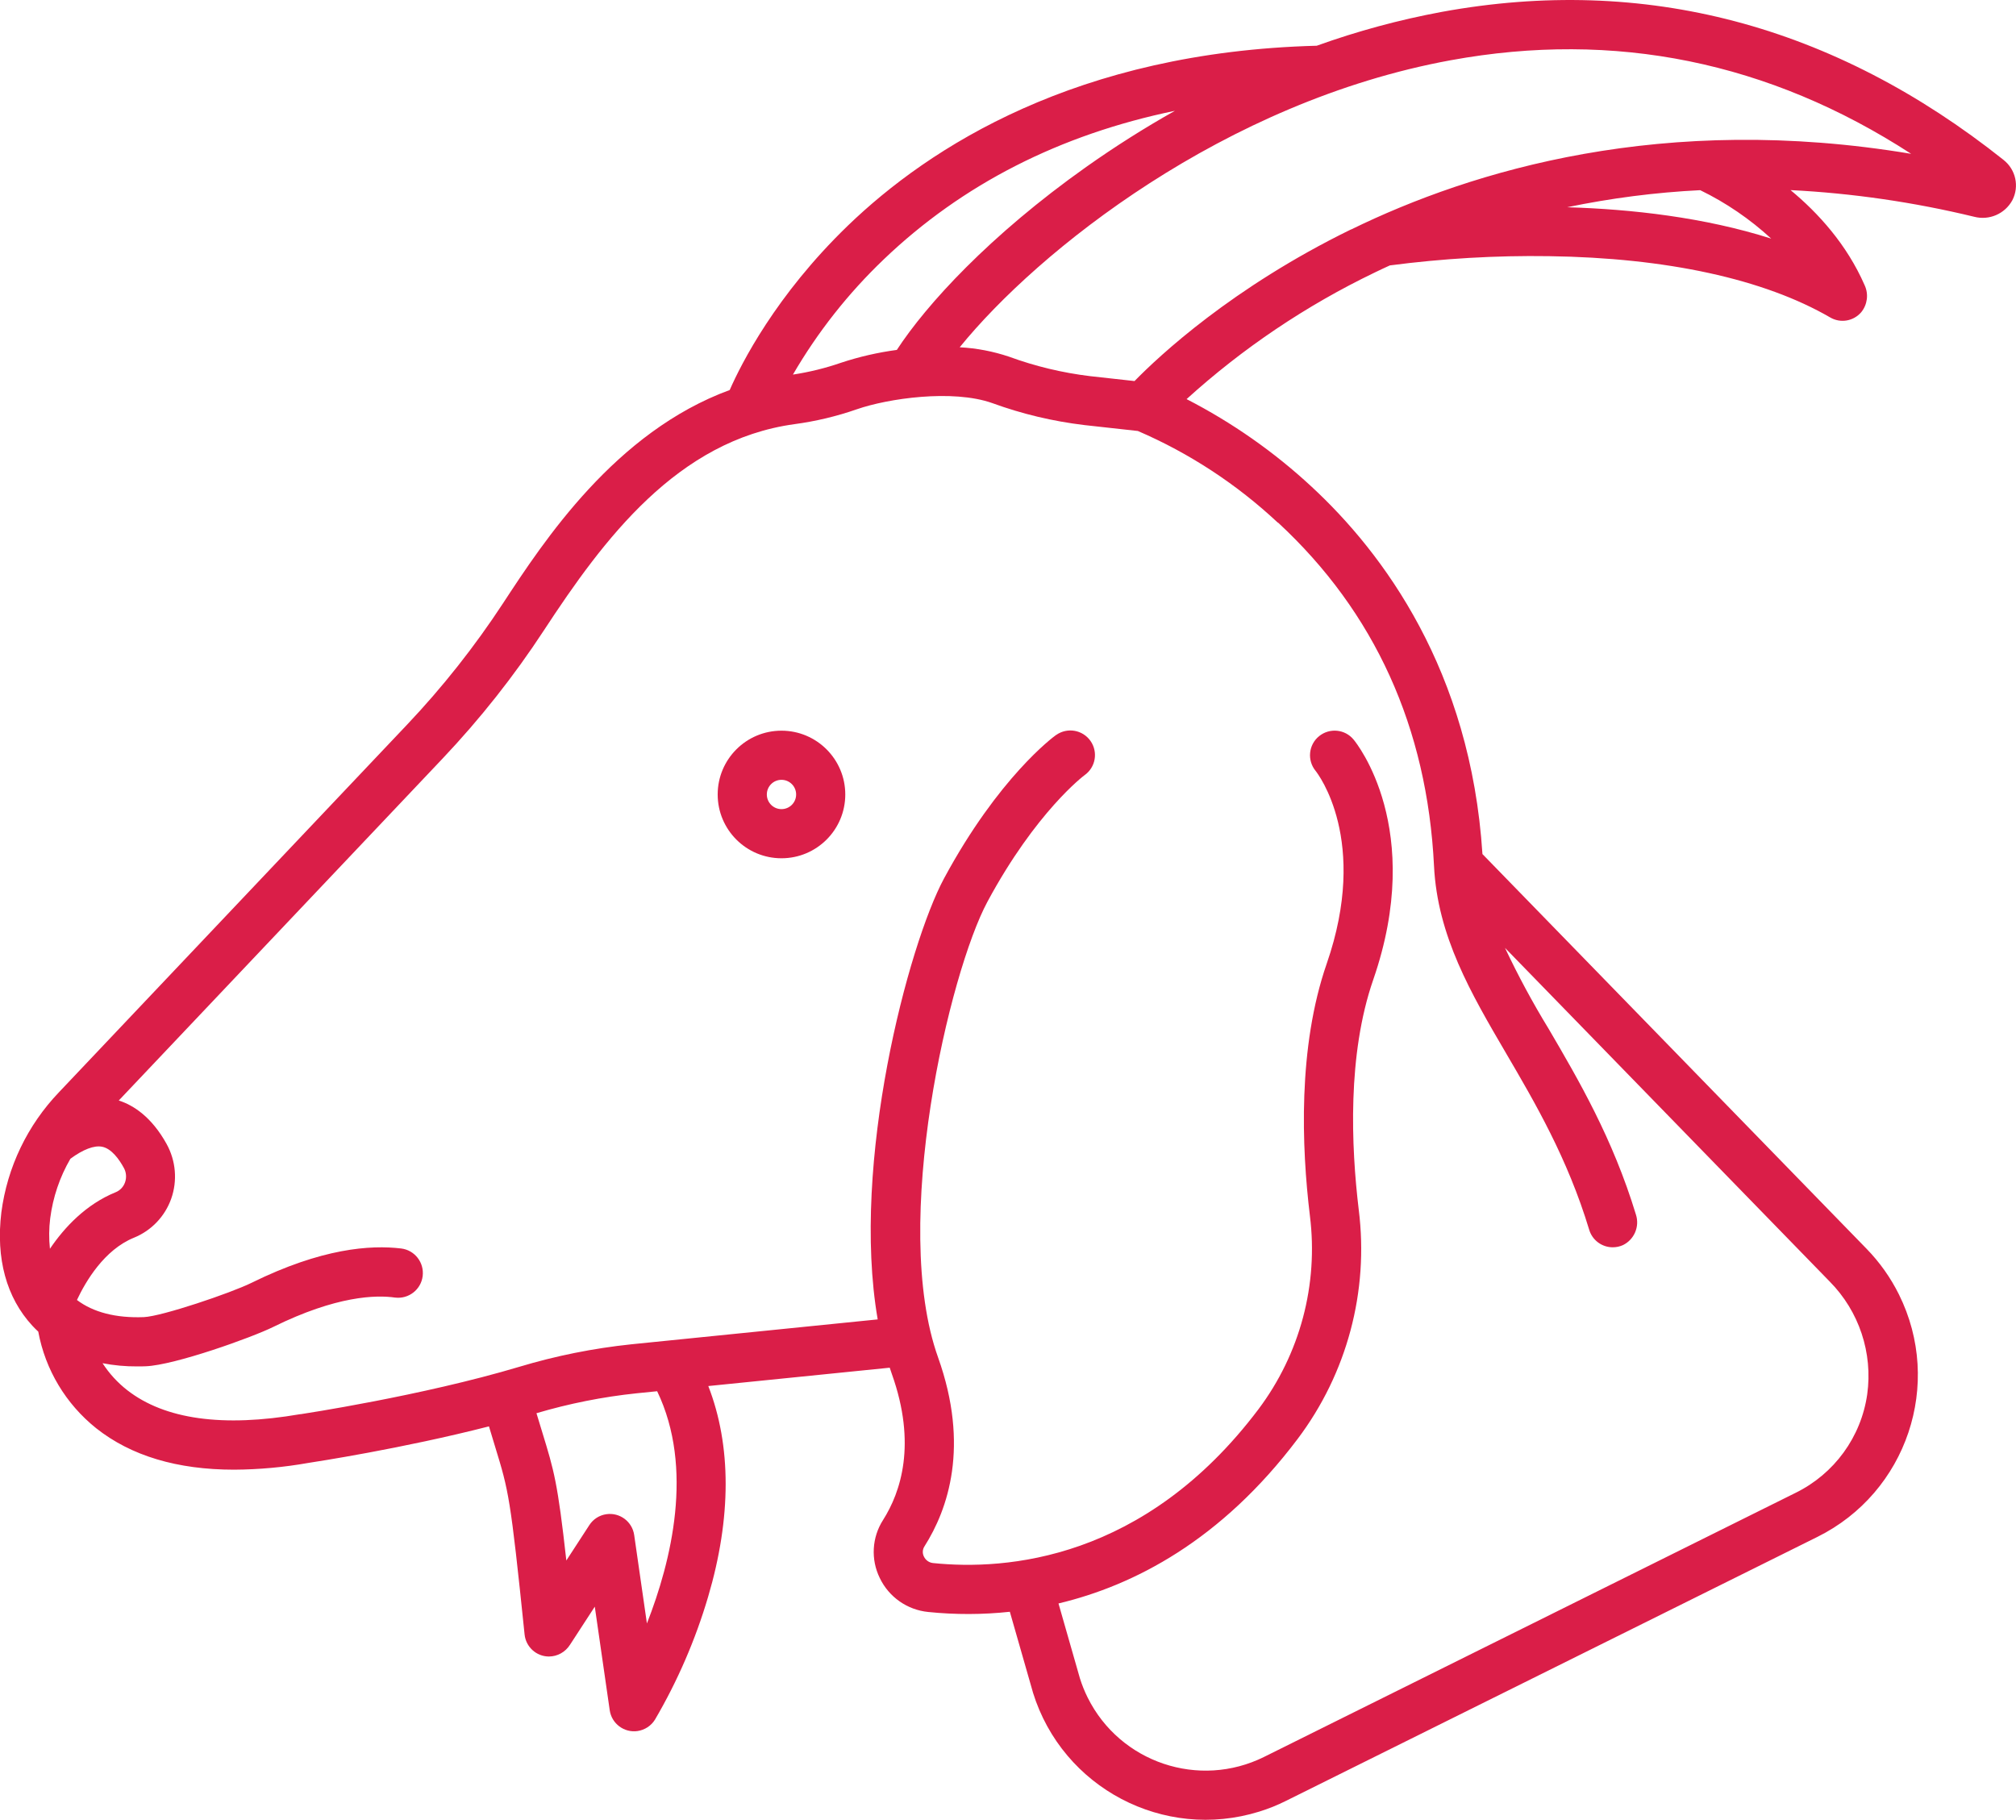
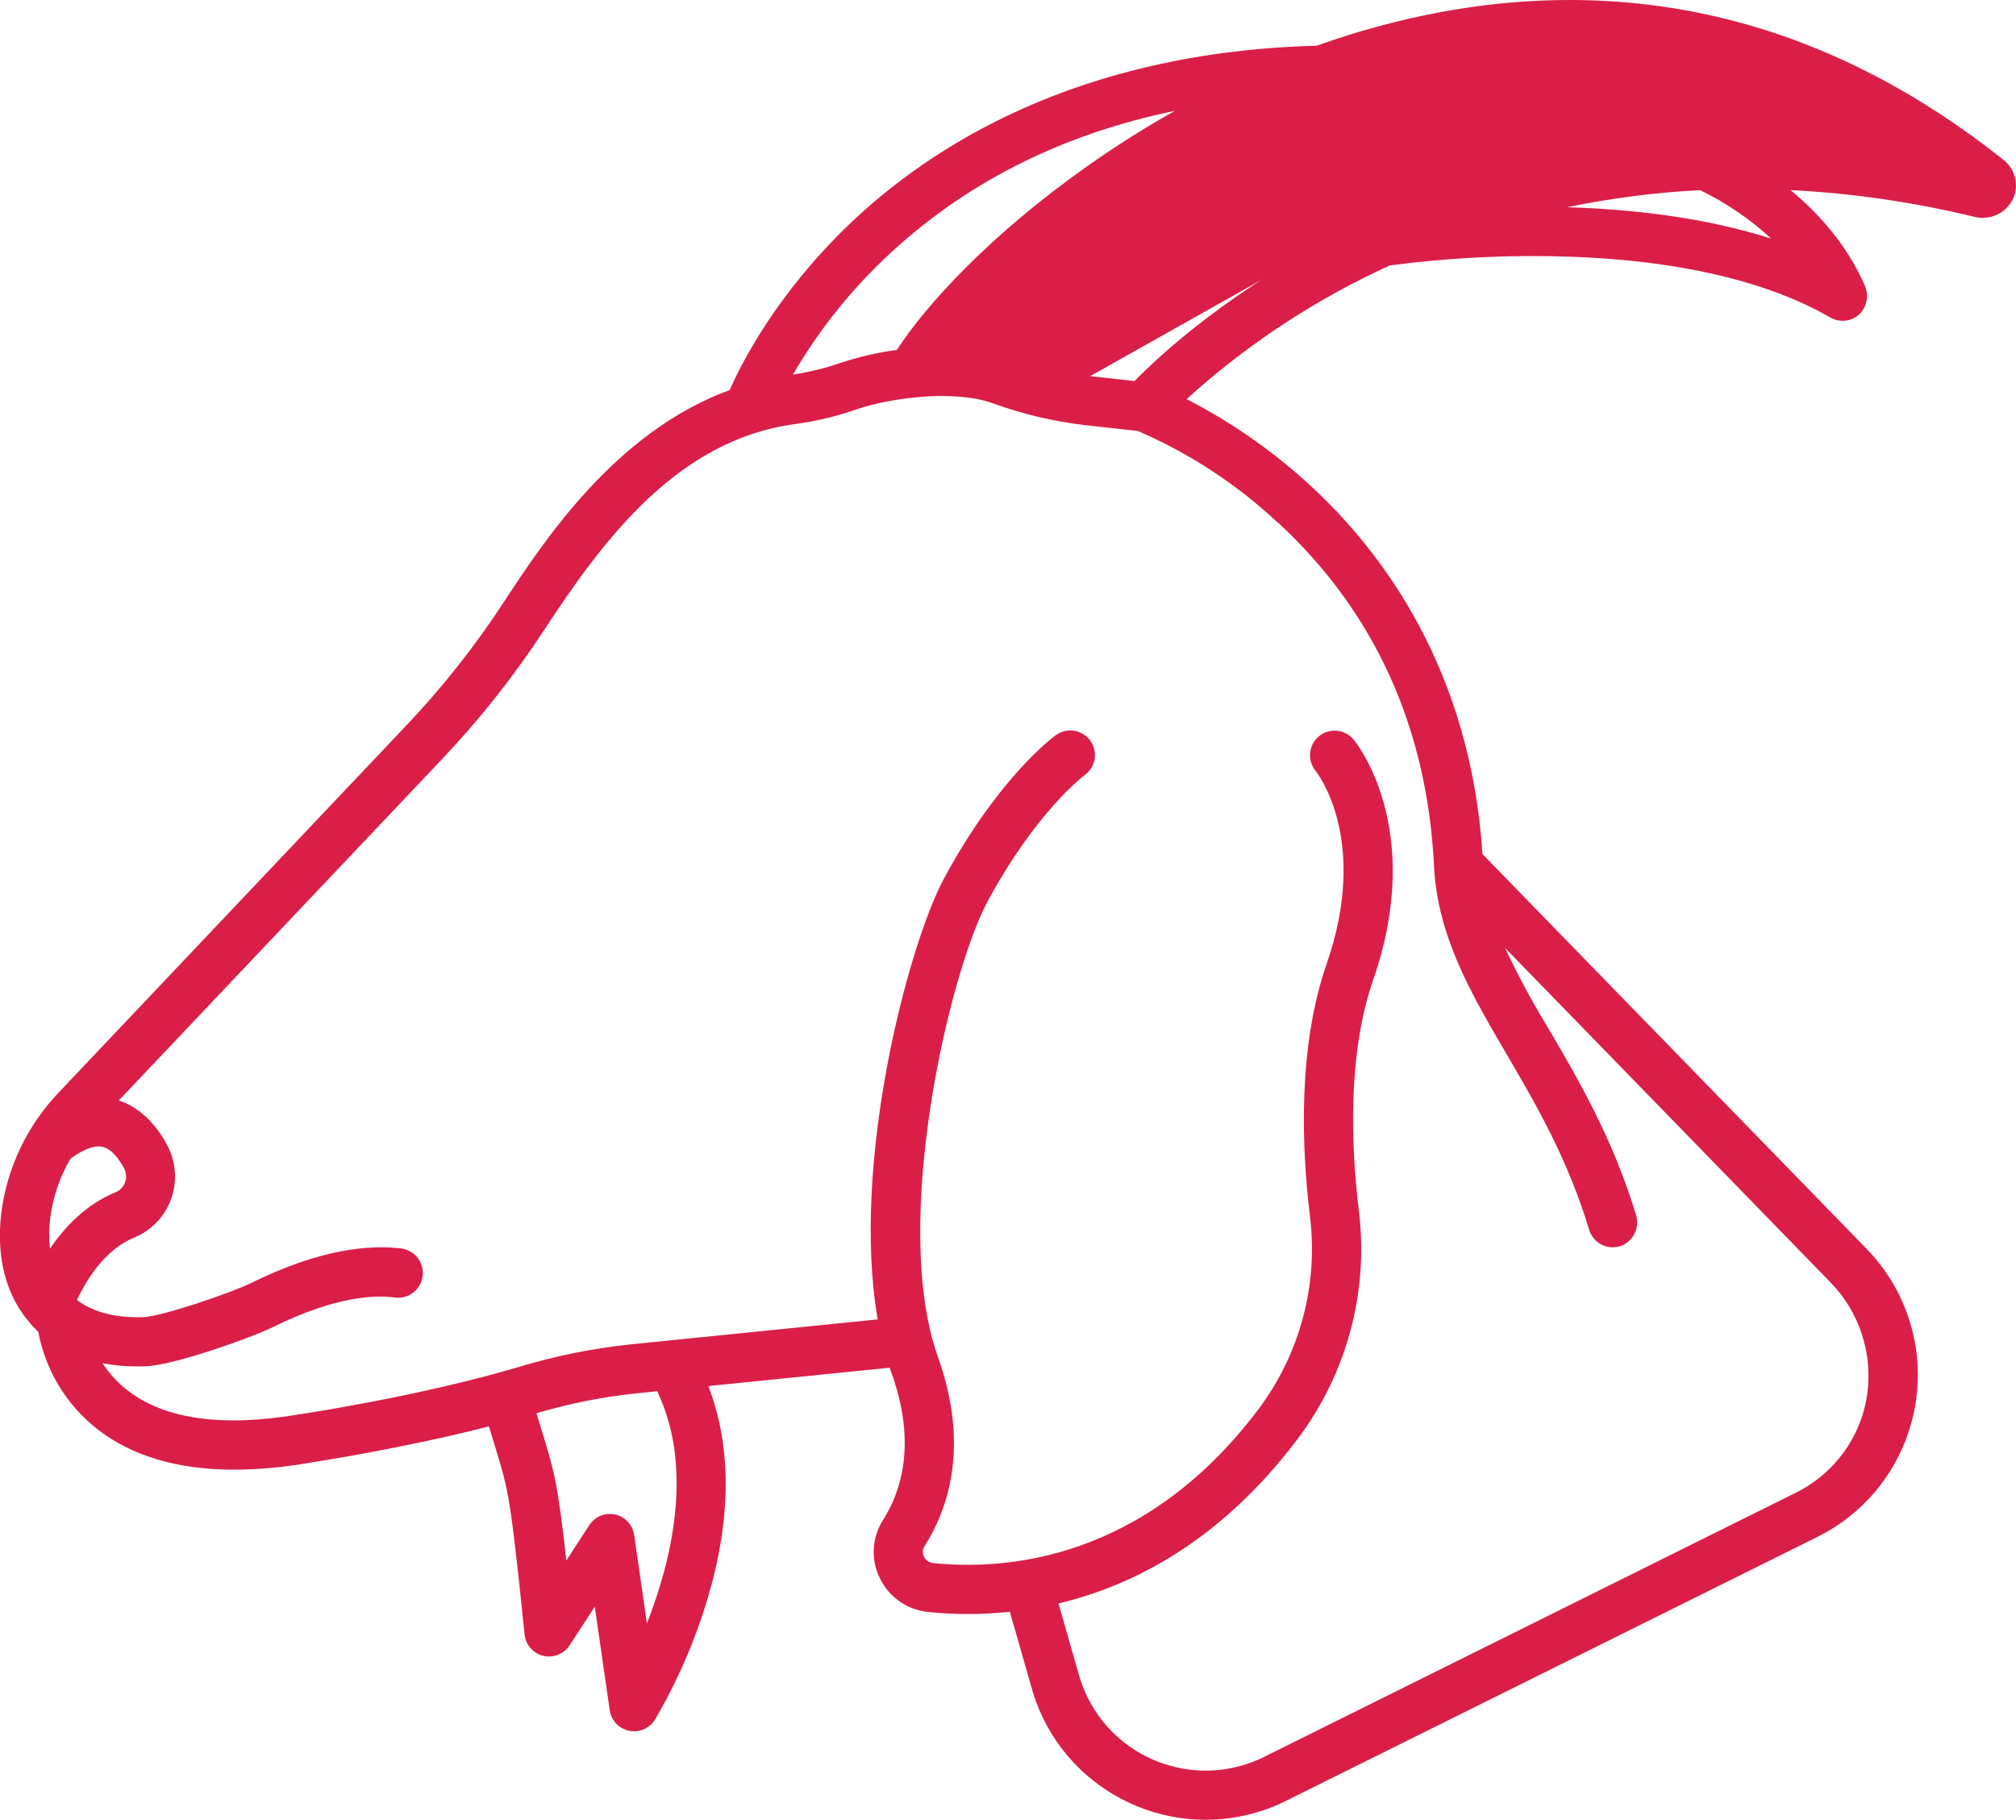
<svg xmlns="http://www.w3.org/2000/svg" version="1.1" viewBox="0 0 283.46 255.88">
  <defs>
    <style>
      .cls-1 {
        fill: #da1e48;
      }
    </style>
  </defs>
  <g>
    <g id="Layer_1">
      <g>
-         <path class="cls-1" d="M281.73,22.5C257.8,3.46,231.22-3.54,202.73,1.67c-5.98,1.11-11.86,2.7-17.59,4.76-33.71.88-54.46,14.23-65.95,25.32-10.11,9.77-14.97,19.4-16.59,23.09-16.09,5.9-26.12,21.21-31.88,30-3.98,6.07-8.49,11.78-13.48,17.05l-48.95,51.69c-4.43,4.63-7.27,10.54-8.1,16.89-.79,6.48.71,11.98,4.35,15.93.27.29.55.57.84.84.99,5.36,3.88,10.17,8.14,13.58,4.89,3.88,11.39,5.83,19.4,5.83,3.5-.02,6.99-.34,10.43-.95.97-.15,13.14-2,25.4-5.14.33,1.12.63,2.09.89,2.94,1.88,6.14,2.12,6.93,4.12,26.32.18,1.75,1.65,3.09,3.41,3.1,1.21,0,2.33-.63,2.98-1.66l3.48-5.35,2.1,14.56c.27,1.89,2.03,3.2,3.91,2.93,1.01-.15,1.91-.73,2.45-1.6,3.18-5.43,5.69-11.23,7.47-17.26,3.3-11.16,3.28-21.29.03-29.65l25.51-2.58c.1.3.2.59.3.89,3.51,9.84,1.26,16.59-1.24,20.53-1.57,2.45-1.74,5.54-.46,8.15,1.28,2.68,3.87,4.49,6.82,4.78,3.81.39,7.66.38,11.47-.03l3.23,11.28s.01.05.02.08c4.16,13.41,18.4,20.9,31.81,16.74,1.3-.4,2.57-.91,3.78-1.52l74.71-37.11c12.58-6.25,17.71-21.51,11.46-34.09-1.17-2.36-2.71-4.53-4.55-6.42l-54.01-55.5c-1.66-25.81-13.94-42.33-24.05-51.68-5.26-4.88-11.17-9.01-17.55-12.29,7.91-7.17,16.81-13.16,26.43-17.79.7-.34,1.42-.68,2.15-1.01,7.41-.97,14.89-1.41,22.36-1.3,16.56.23,30.24,3.21,39.56,8.62,1.44.84,3.27.53,4.36-.74.87-1.07,1.06-2.54.48-3.79-2.51-5.75-6.54-10.17-10.42-13.38,8.71.44,17.35,1.7,25.82,3.75,2.11.55,4.33-.41,5.37-2.33,1-1.94.48-4.31-1.24-5.66h0ZM124.25,36.48c11.05-10.57,24.77-17.56,40.95-20.9-4.29,2.41-8.45,5.05-12.47,7.89-13.57,9.61-22.47,19.35-26.63,25.73-2.67.36-5.3.96-7.86,1.81-2.2.76-4.45,1.31-6.75,1.66,3.47-5.97,7.77-11.42,12.76-16.19h0ZM7.02,175.58c-.15-1.42-.14-2.86.04-4.28.38-2.95,1.34-5.8,2.84-8.37,1.78-1.31,3.34-1.91,4.45-1.69,1.33.26,2.4,1.76,3.06,2.97.35.62.41,1.37.17,2.04-.22.63-.69,1.13-1.3,1.38-4.18,1.7-7.21,4.93-9.26,7.96ZM90.96,228.27l-1.79-12.43c-.27-1.89-2.02-3.2-3.91-2.93-.99.14-1.86.7-2.4,1.54l-3.23,4.97c-1.22-10.98-1.74-12.66-3.36-17.95-.25-.8-.52-1.71-.84-2.76,4.6-1.36,9.31-2.3,14.08-2.8l2.89-.29c5.2,10.82,2,23.88-1.44,32.65h0ZM179.71,73.49c13.58,12.57,20.96,28.81,21.92,48.28.49,9.85,5.18,17.87,10.15,26.36,4.05,6.92,8.64,14.76,11.67,24.79.44,1.46,1.78,2.46,3.31,2.46.49,0,.97-.1,1.42-.3,1.6-.77,2.39-2.61,1.84-4.3-3.27-10.74-8.06-18.92-12.28-26.13-2.25-3.68-4.29-7.47-6.13-11.37l45.65,46.91c4.14,4.18,6.09,10.05,5.28,15.87-.86,6-4.63,11.18-10.08,13.85l-74.71,37.12c-9.16,4.55-20.27.81-24.82-8.34-.43-.87-.8-1.78-1.09-2.71l-3.01-10.52c10.61-2.53,22.86-8.85,33.63-23.14,6.94-9.21,10.02-20.75,8.59-32.19-1.08-8.97-1.61-21.86,2.03-32.36,7.35-21.22-2.33-33.27-2.75-33.77-1.21-1.48-3.39-1.69-4.87-.48-1.48,1.21-1.69,3.39-.48,4.87h0c.31.39,7.57,9.77,1.56,27.12-4.07,11.75-3.53,25.76-2.36,35.44,1.21,9.67-1.39,19.42-7.24,27.21-16.03,21.25-35.53,22.67-45.73,21.62-.56-.05-1.06-.4-1.3-.91-.23-.45-.21-1,.07-1.43,3.33-5.24,6.37-14.1,1.92-26.57-6.73-18.83,1.62-54.19,6.94-64.08,6.83-12.68,13.59-17.75,13.65-17.79,1.56-1.1,1.94-3.25.84-4.82-1.1-1.56-3.25-1.94-4.82-.84-.03.02-.05.04-.08.05-.32.23-8.02,5.9-15.69,20.12-5.01,9.31-13.14,39.97-9.33,62.01l-34.63,3.5c-5.35.56-10.63,1.62-15.78,3.17-13.72,4.1-30.56,6.63-30.73,6.66h-.08c-10.86,1.87-19.03.73-24.3-3.38-1.36-1.06-2.53-2.34-3.47-3.79,1.6.31,3.23.46,4.87.45.4,0,.8,0,1.21-.02,4.07-.16,14.93-4.05,17.92-5.53,8.92-4.4,14.47-4.51,17.12-4.13,1.91.24,3.65-1.11,3.89-3.01.24-1.91-1.11-3.65-3.01-3.89-4.34-.52-11.18-.04-21.06,4.83-2.92,1.44-12.63,4.72-15.14,4.82-3.92.15-7.12-.68-9.4-2.41,1.22-2.6,3.83-7.06,8.02-8.76,2.44-.99,4.35-2.99,5.23-5.47.9-2.54.66-5.34-.64-7.7-2.12-3.83-4.68-5.46-6.73-6.12l45.54-48.09c5.27-5.57,10.04-11.6,14.24-18.02,8.41-12.84,18.76-26.73,35.23-28.99,2.98-.4,5.92-1.1,8.76-2.09,4.37-1.52,13.45-2.85,19.05-.87,4.19,1.53,8.53,2.56,12.96,3.09l7.51.83c7.26,3.13,13.91,7.49,19.68,12.89h0ZM220.35,29.14c6.16-1.28,12.42-2.09,18.71-2.4,3.64,1.77,7,4.07,9.98,6.81-9.39-2.99-19.62-4.14-28.68-4.41h0ZM189.96,32.26c-16.72,8.17-27.01,17.81-30.44,21.32l-6.24-.69c-3.9-.47-7.73-1.39-11.41-2.74-2.24-.75-4.57-1.2-6.93-1.32,11-13.56,37.25-34.54,69.04-40.36,23.05-4.22,44.78.21,64.74,13.16-34.74-5.82-61.69,2.3-78.75,10.64Z" />
-         <path class="cls-1" d="M109.88,102.74c-4.96,0-8.97,4.02-8.97,8.97,0,4.96,4.02,8.97,8.97,8.97,4.96,0,8.97-4.02,8.97-8.97,0-4.95-4.02-8.97-8.97-8.97ZM109.88,113.77c-1.14,0-2.06-.92-2.06-2.06,0-1.14.92-2.06,2.06-2.06,1.14,0,2.06.92,2.06,2.06,0,1.14-.92,2.06-2.06,2.06Z" />
+         <path class="cls-1" d="M281.73,22.5C257.8,3.46,231.22-3.54,202.73,1.67c-5.98,1.11-11.86,2.7-17.59,4.76-33.71.88-54.46,14.23-65.95,25.32-10.11,9.77-14.97,19.4-16.59,23.09-16.09,5.9-26.12,21.21-31.88,30-3.98,6.07-8.49,11.78-13.48,17.05l-48.95,51.69c-4.43,4.63-7.27,10.54-8.1,16.89-.79,6.48.71,11.98,4.35,15.93.27.29.55.57.84.84.99,5.36,3.88,10.17,8.14,13.58,4.89,3.88,11.39,5.83,19.4,5.83,3.5-.02,6.99-.34,10.43-.95.97-.15,13.14-2,25.4-5.14.33,1.12.63,2.09.89,2.94,1.88,6.14,2.12,6.93,4.12,26.32.18,1.75,1.65,3.09,3.41,3.1,1.21,0,2.33-.63,2.98-1.66l3.48-5.35,2.1,14.56c.27,1.89,2.03,3.2,3.91,2.93,1.01-.15,1.91-.73,2.45-1.6,3.18-5.43,5.69-11.23,7.47-17.26,3.3-11.16,3.28-21.29.03-29.65l25.51-2.58c.1.3.2.59.3.89,3.51,9.84,1.26,16.59-1.24,20.53-1.57,2.45-1.74,5.54-.46,8.15,1.28,2.68,3.87,4.49,6.82,4.78,3.81.39,7.66.38,11.47-.03l3.23,11.28s.01.05.02.08c4.16,13.41,18.4,20.9,31.81,16.74,1.3-.4,2.57-.91,3.78-1.52l74.71-37.11c12.58-6.25,17.71-21.51,11.46-34.09-1.17-2.36-2.71-4.53-4.55-6.42l-54.01-55.5c-1.66-25.81-13.94-42.33-24.05-51.68-5.26-4.88-11.17-9.01-17.55-12.29,7.91-7.17,16.81-13.16,26.43-17.79.7-.34,1.42-.68,2.15-1.01,7.41-.97,14.89-1.41,22.36-1.3,16.56.23,30.24,3.21,39.56,8.62,1.44.84,3.27.53,4.36-.74.87-1.07,1.06-2.54.48-3.79-2.51-5.75-6.54-10.17-10.42-13.38,8.71.44,17.35,1.7,25.82,3.75,2.11.55,4.33-.41,5.37-2.33,1-1.94.48-4.31-1.24-5.66h0ZM124.25,36.48c11.05-10.57,24.77-17.56,40.95-20.9-4.29,2.41-8.45,5.05-12.47,7.89-13.57,9.61-22.47,19.35-26.63,25.73-2.67.36-5.3.96-7.86,1.81-2.2.76-4.45,1.31-6.75,1.66,3.47-5.97,7.77-11.42,12.76-16.19h0ZM7.02,175.58c-.15-1.42-.14-2.86.04-4.28.38-2.95,1.34-5.8,2.84-8.37,1.78-1.31,3.34-1.91,4.45-1.69,1.33.26,2.4,1.76,3.06,2.97.35.62.41,1.37.17,2.04-.22.63-.69,1.13-1.3,1.38-4.18,1.7-7.21,4.93-9.26,7.96ZM90.96,228.27l-1.79-12.43c-.27-1.89-2.02-3.2-3.91-2.93-.99.14-1.86.7-2.4,1.54l-3.23,4.97c-1.22-10.98-1.74-12.66-3.36-17.95-.25-.8-.52-1.71-.84-2.76,4.6-1.36,9.31-2.3,14.08-2.8l2.89-.29c5.2,10.82,2,23.88-1.44,32.65h0ZM179.71,73.49c13.58,12.57,20.96,28.81,21.92,48.28.49,9.85,5.18,17.87,10.15,26.36,4.05,6.92,8.64,14.76,11.67,24.79.44,1.46,1.78,2.46,3.31,2.46.49,0,.97-.1,1.42-.3,1.6-.77,2.39-2.61,1.84-4.3-3.27-10.74-8.06-18.92-12.28-26.13-2.25-3.68-4.29-7.47-6.13-11.37l45.65,46.91c4.14,4.18,6.09,10.05,5.28,15.87-.86,6-4.63,11.18-10.08,13.85l-74.71,37.12c-9.16,4.55-20.27.81-24.82-8.34-.43-.87-.8-1.78-1.09-2.71l-3.01-10.52c10.61-2.53,22.86-8.85,33.63-23.14,6.94-9.21,10.02-20.75,8.59-32.19-1.08-8.97-1.61-21.86,2.03-32.36,7.35-21.22-2.33-33.27-2.75-33.77-1.21-1.48-3.39-1.69-4.87-.48-1.48,1.21-1.69,3.39-.48,4.87h0c.31.39,7.57,9.77,1.56,27.12-4.07,11.75-3.53,25.76-2.36,35.44,1.21,9.67-1.39,19.42-7.24,27.21-16.03,21.25-35.53,22.67-45.73,21.62-.56-.05-1.06-.4-1.3-.91-.23-.45-.21-1,.07-1.43,3.33-5.24,6.37-14.1,1.92-26.57-6.73-18.83,1.62-54.19,6.94-64.08,6.83-12.68,13.59-17.75,13.65-17.79,1.56-1.1,1.94-3.25.84-4.82-1.1-1.56-3.25-1.94-4.82-.84-.03.02-.05.04-.08.05-.32.23-8.02,5.9-15.69,20.12-5.01,9.31-13.14,39.97-9.33,62.01l-34.63,3.5c-5.35.56-10.63,1.62-15.78,3.17-13.72,4.1-30.56,6.63-30.73,6.66h-.08c-10.86,1.87-19.03.73-24.3-3.38-1.36-1.06-2.53-2.34-3.47-3.79,1.6.31,3.23.46,4.87.45.4,0,.8,0,1.21-.02,4.07-.16,14.93-4.05,17.92-5.53,8.92-4.4,14.47-4.51,17.12-4.13,1.91.24,3.65-1.11,3.89-3.01.24-1.91-1.11-3.65-3.01-3.89-4.34-.52-11.18-.04-21.06,4.83-2.92,1.44-12.63,4.72-15.14,4.82-3.92.15-7.12-.68-9.4-2.41,1.22-2.6,3.83-7.06,8.02-8.76,2.44-.99,4.35-2.99,5.23-5.47.9-2.54.66-5.34-.64-7.7-2.12-3.83-4.68-5.46-6.73-6.12l45.54-48.09c5.27-5.57,10.04-11.6,14.24-18.02,8.41-12.84,18.76-26.73,35.23-28.99,2.98-.4,5.92-1.1,8.76-2.09,4.37-1.52,13.45-2.85,19.05-.87,4.19,1.53,8.53,2.56,12.96,3.09l7.51.83c7.26,3.13,13.91,7.49,19.68,12.89h0ZM220.35,29.14c6.16-1.28,12.42-2.09,18.71-2.4,3.64,1.77,7,4.07,9.98,6.81-9.39-2.99-19.62-4.14-28.68-4.41h0ZM189.96,32.26c-16.72,8.17-27.01,17.81-30.44,21.32l-6.24-.69Z" />
      </g>
    </g>
  </g>
</svg>